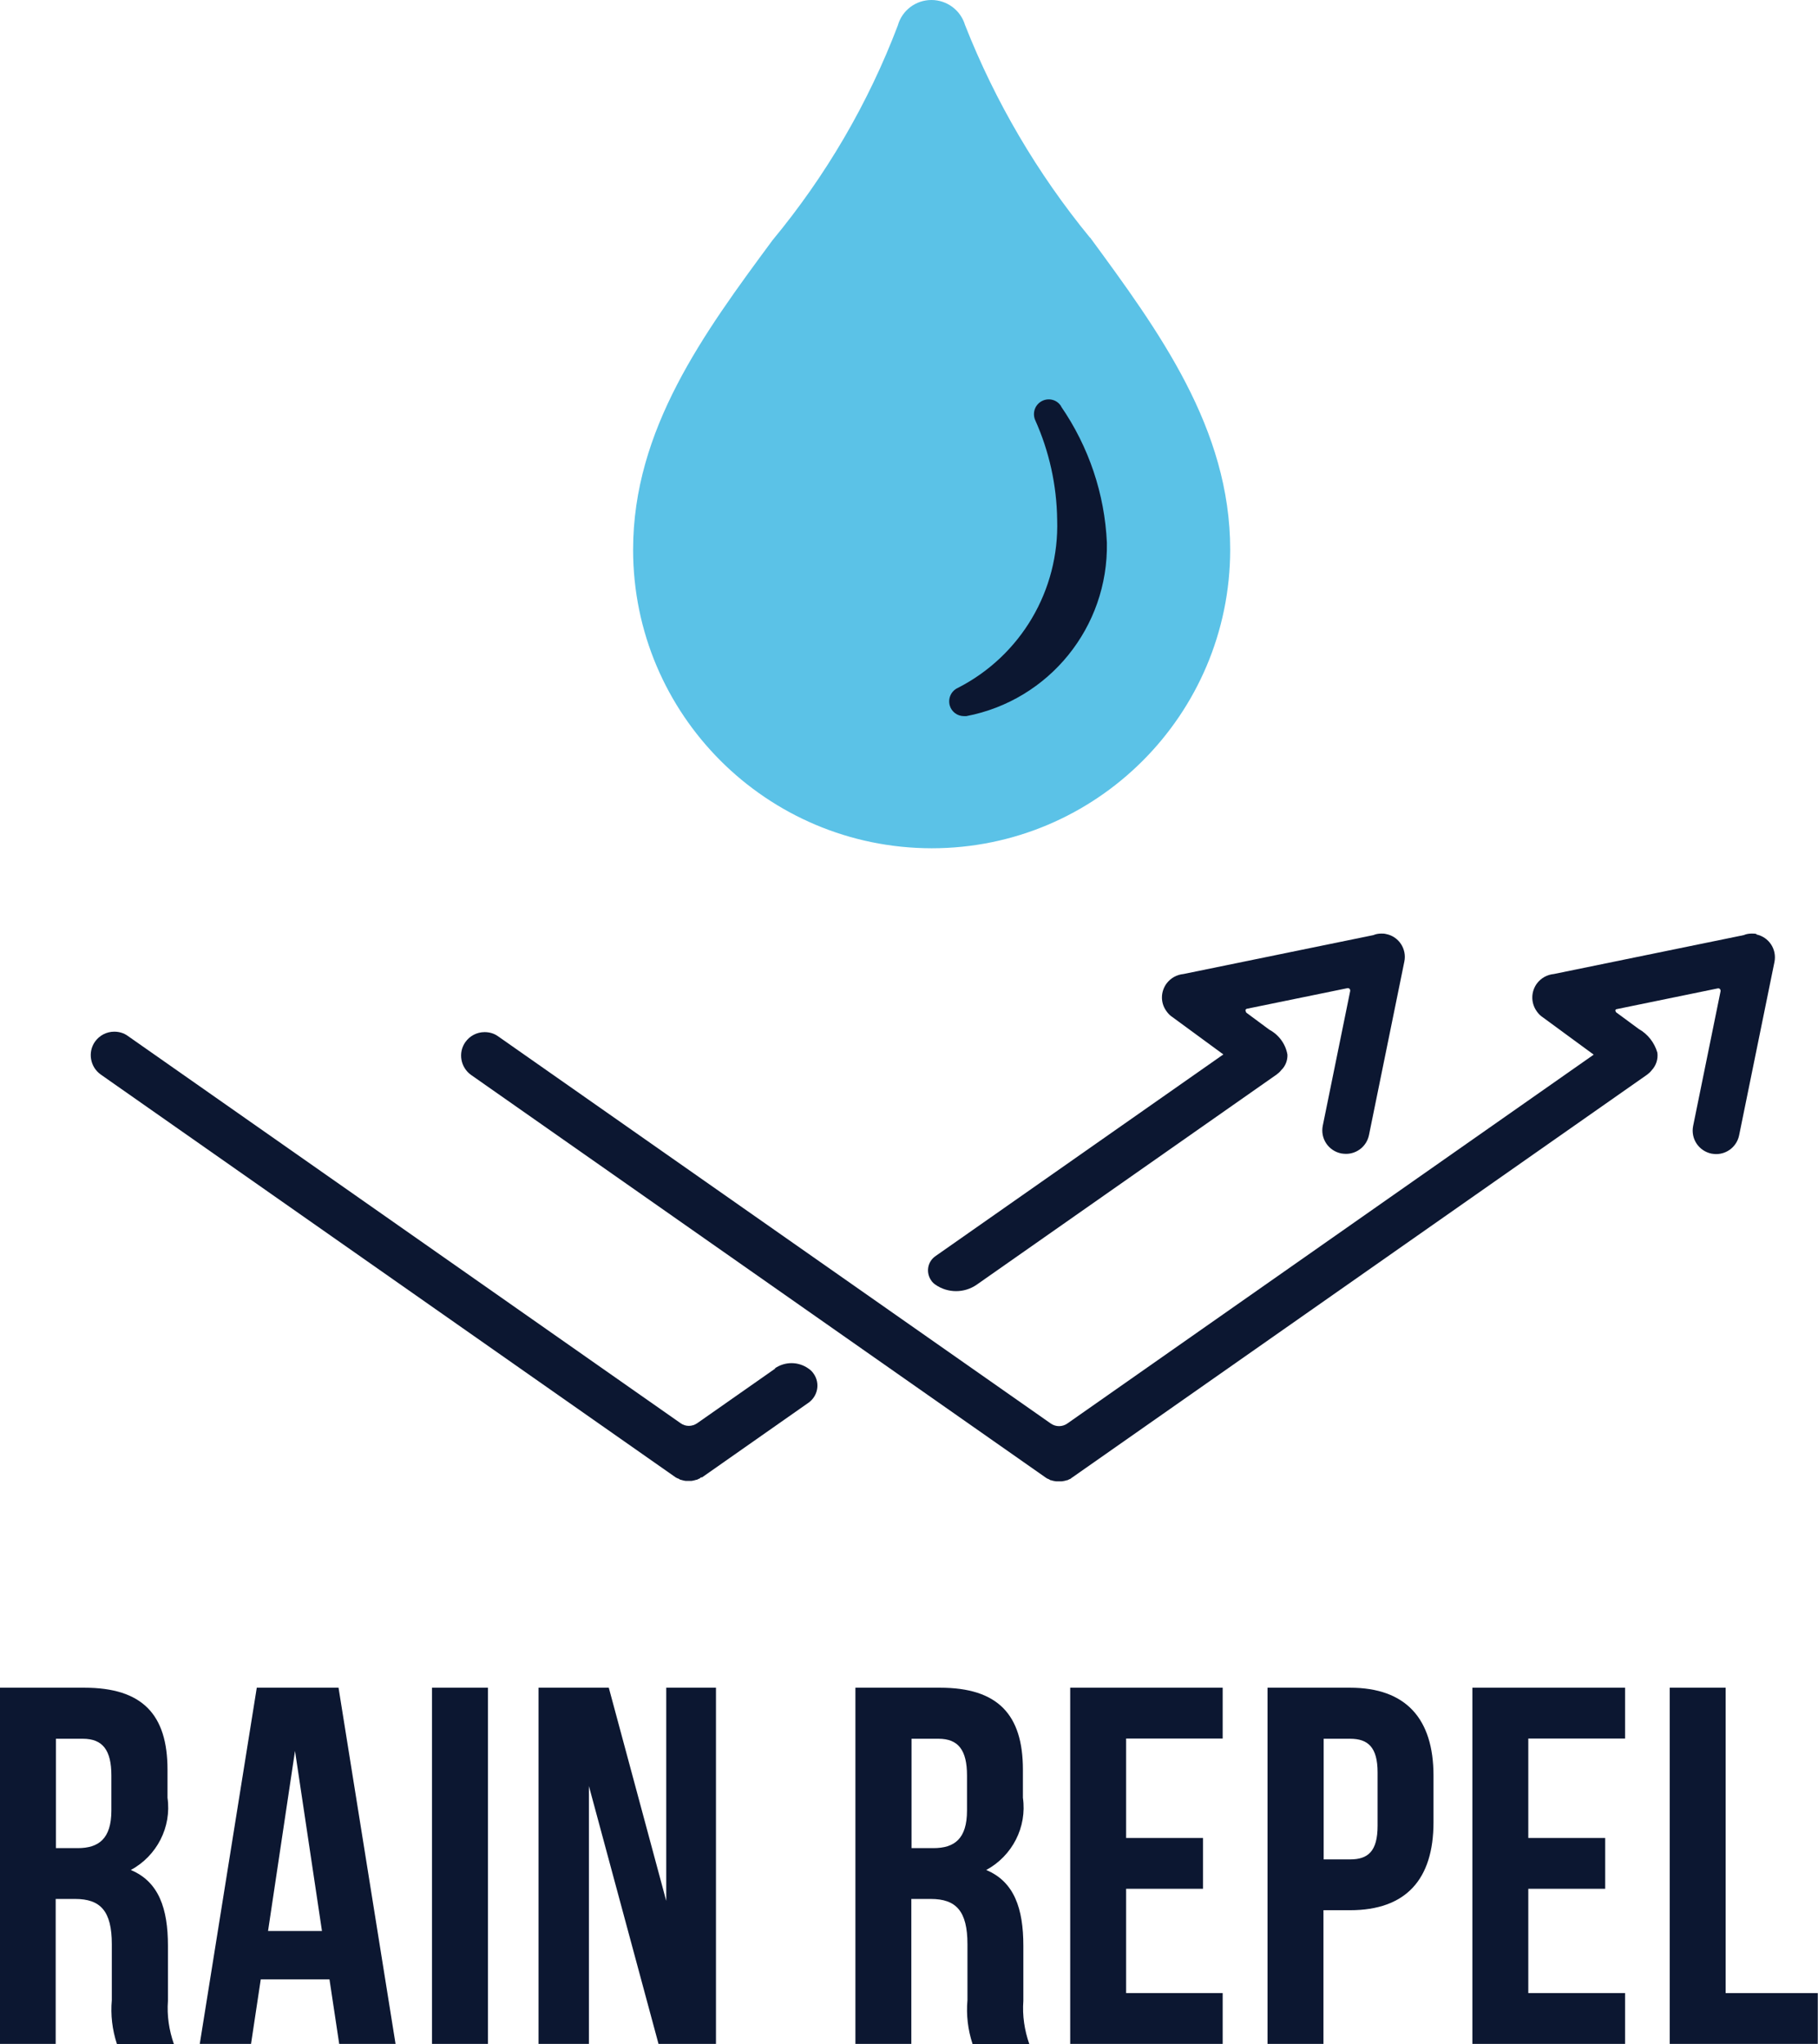
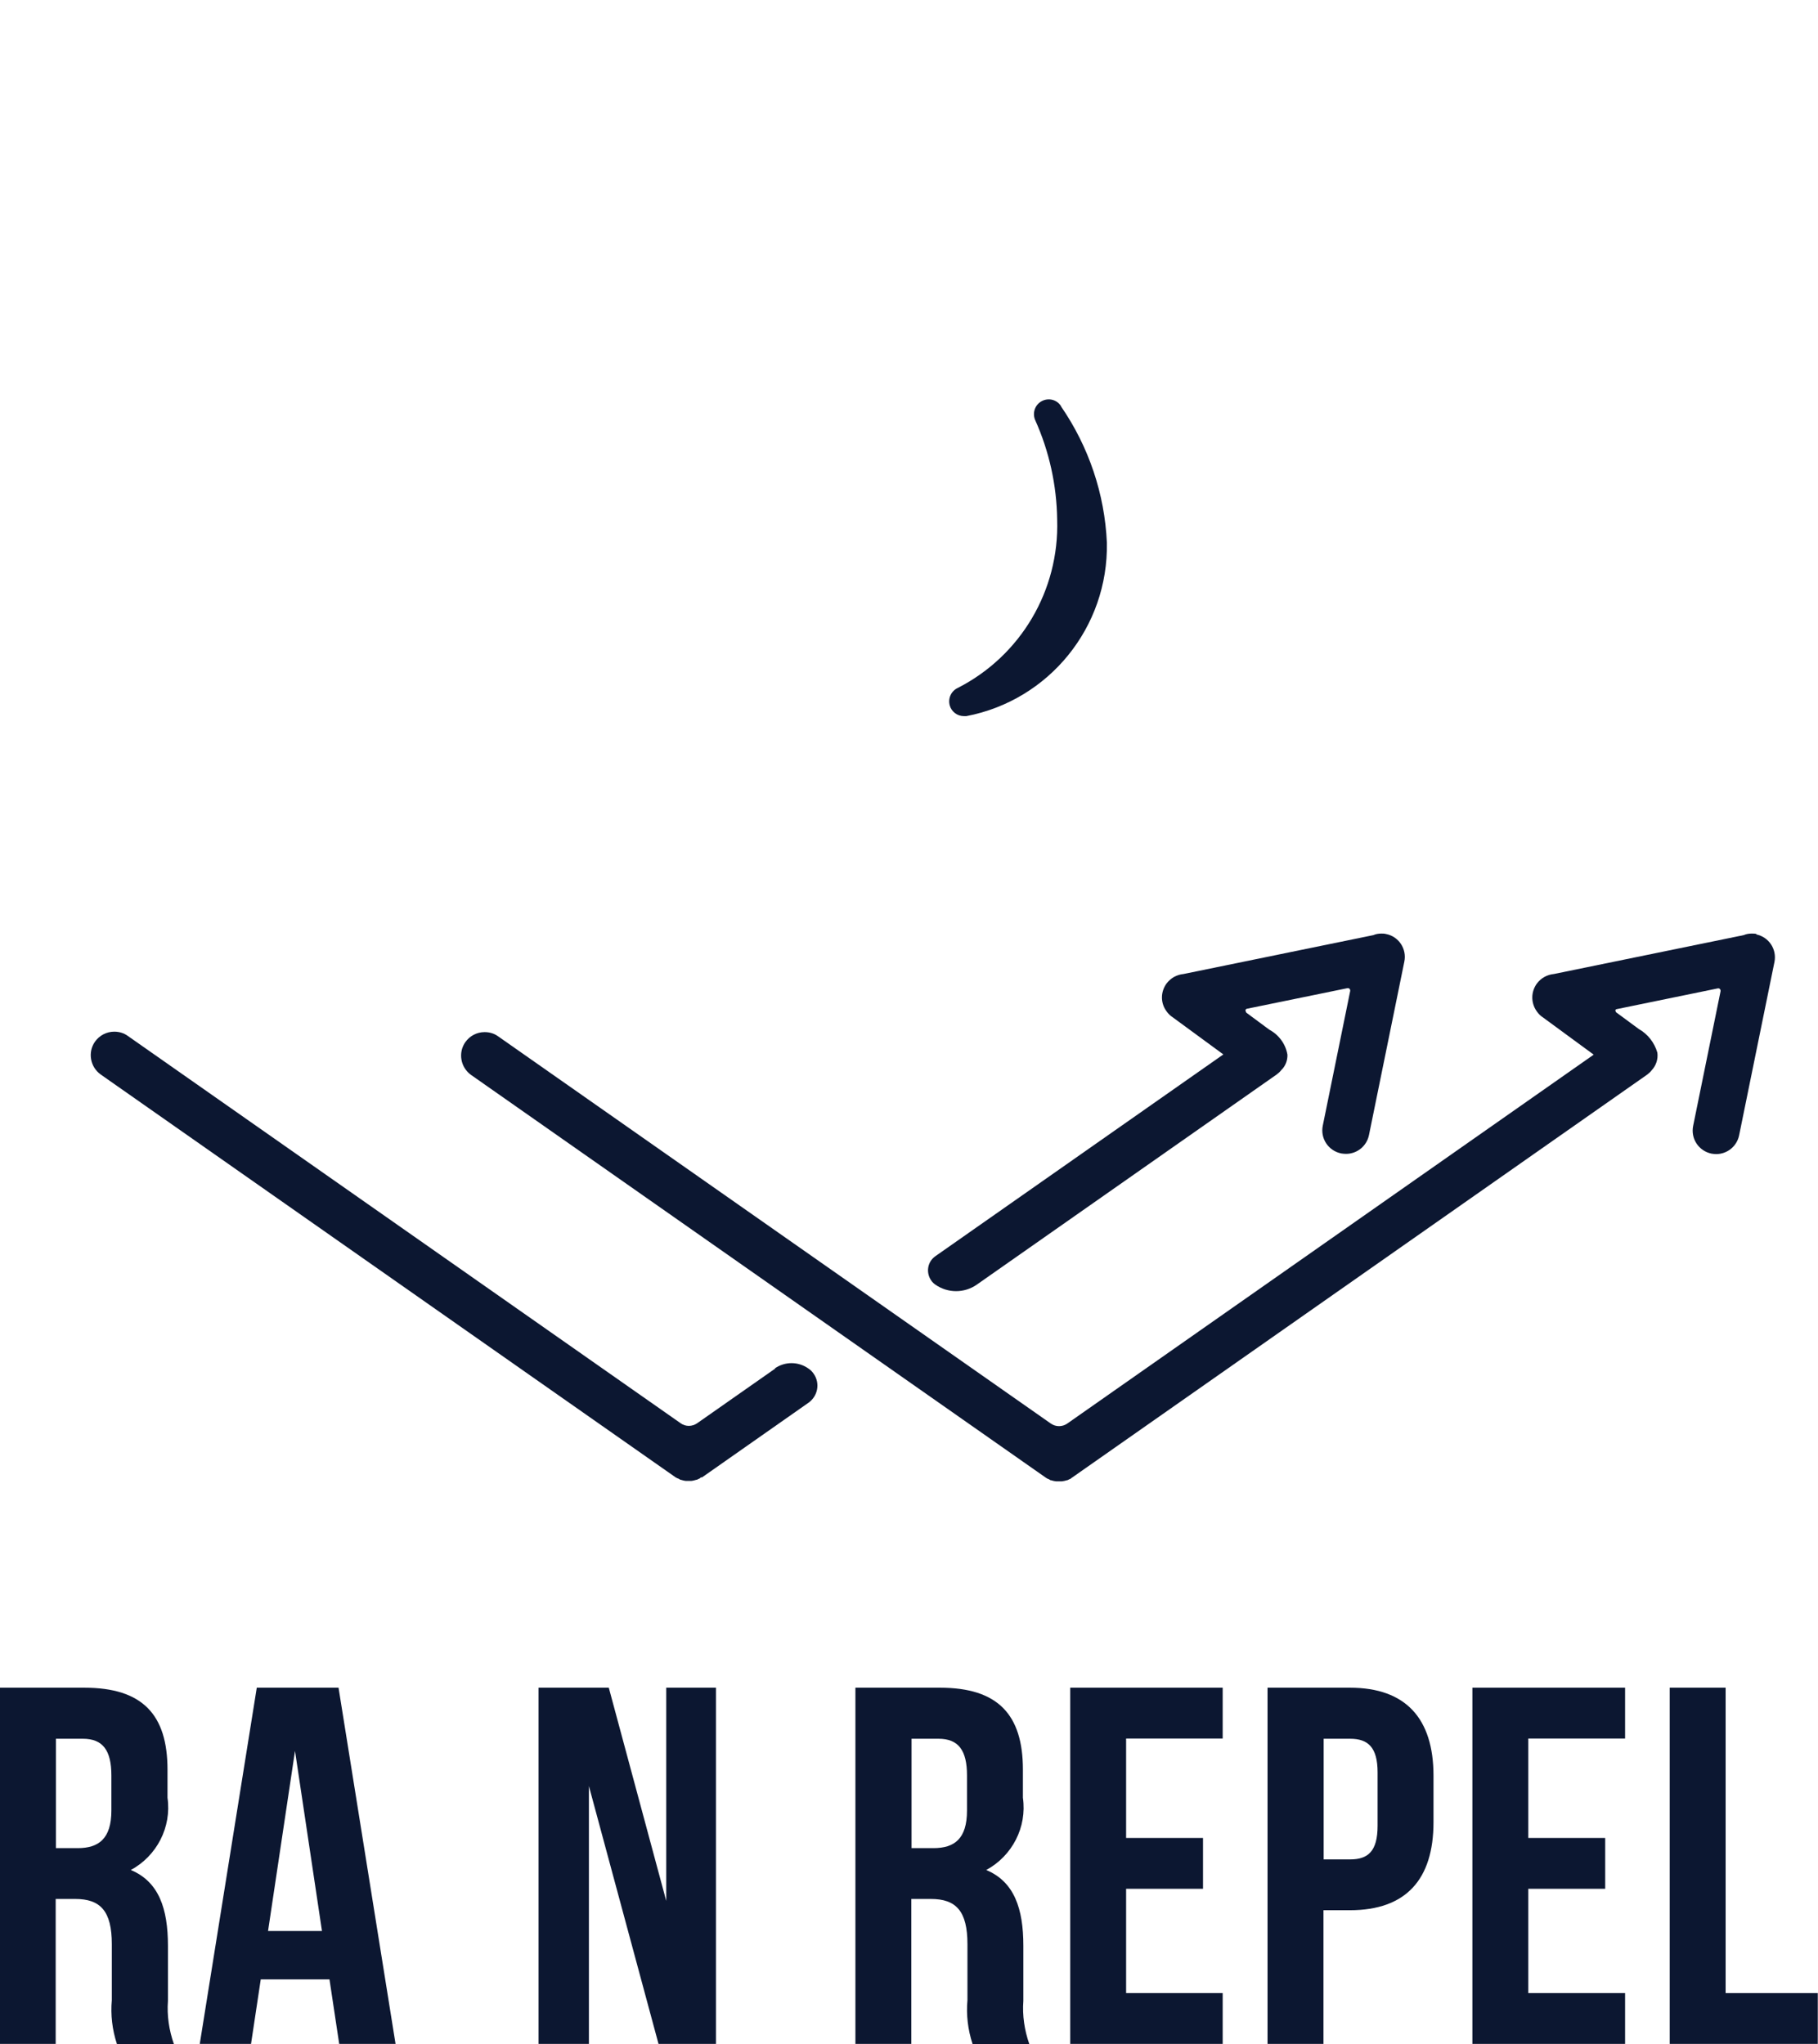
<svg xmlns="http://www.w3.org/2000/svg" id="Layer_2" viewBox="0 0 82.27 92.51">
  <g id="Layer_1-2">
    <g id="Group_1648">
      <path id="Path_1178" d="m79.49,42.27c-.07-.02-.14-.02-.22-.02h0c-.12,0-.25.02-.36.07l-8.59,1.76c-.31.03-.58.18-.77.43-.27.37-.28.86-.02,1.24h0l.02.03c.08.11.17.2.28.27l2.29,1.68-23.83,16.7c-.22.15-.51.15-.73,0l-25.02-17.53c-.18-.13-.39-.19-.61-.19-.35,0-.67.17-.87.45-.34.48-.22,1.15.26,1.49l26,18.22h0l.03.02.07.04h.02s.1.06.1.06h.02l.11.03h0s.08.01.12.02h.02s.08,0,.11,0h0s.08,0,.11,0h.02s.08-.01.12-.02h0s.07-.02.11-.03h.02s.07-.03.1-.05h.02s.08-.06.08-.06l.03-.02h0l26-18.22c.08-.06.15-.12.21-.2.2-.21.3-.51.26-.8-.13-.45-.43-.84-.84-1.07l-1.03-.76s-.05-.08-.02-.11c.01-.02.03-.03.05-.03l4.58-.94c.06-.01.11.03.12.09,0,.01,0,.03,0,.04l-1.24,6.09c-.12.58.25,1.14.83,1.26.07.01.14.02.21.02.51,0,.94-.36,1.04-.85l1.6-7.85c.11-.57-.25-1.12-.82-1.24Z" style="fill:#0c1731;" />
      <path id="Path_1179" d="m35.09,61.93l-3.54,2.48c-.23.16-.53.16-.75,0L5.78,46.88c-.18-.13-.39-.19-.61-.19-.35,0-.67.17-.87.45-.34.48-.22,1.15.26,1.49l26,18.22h0l.03.02.08.04h.02s.07.04.1.06h.02l.11.03h0s.08.02.11.02h.02s.08,0,.11,0h0s.08,0,.11,0h.02s.08-.01.11-.02h0s.07-.02.11-.03h.02s.07-.03.1-.05h.02s.07-.06.07-.06h.05s0,0,0,0l4.82-3.38c.42-.3.53-.88.23-1.31-.06-.09-.14-.17-.23-.23h0c-.46-.33-1.07-.33-1.53-.01Z" style="fill:#0c1731;" />
      <path id="Path_1180" d="m52.77,45.74l.02.03c.08.11.17.2.28.27l2.29,1.68-13.03,9.13c-.36.25-.44.74-.19,1.1.05.08.12.14.19.19h0c.56.39,1.31.39,1.87,0l13.57-9.51c.08-.06.15-.12.21-.2.19-.18.29-.44.28-.7-.08-.48-.39-.9-.82-1.13l-1.04-.77s-.06-.1-.03-.14c.02-.02.04-.04.07-.04l4.54-.93c.06-.01.11.03.12.09,0,.01,0,.03,0,.04l-1.24,6.09c-.12.58.25,1.14.83,1.26.07.01.14.02.22.02.51,0,.94-.36,1.04-.85l1.6-7.85c.12-.57-.25-1.14-.83-1.25,0,0,0,0,0,0-.07-.02-.14-.02-.21-.02-.12,0-.25.02-.36.07l-8.59,1.76c-.31.03-.58.18-.77.43-.27.37-.28.86-.02,1.23h0Z" style="fill:#0c1731;" />
      <g id="Group_1646">
-         <path id="Path_1181" d="m49.32,10.75c-2.37-2.89-4.28-6.14-5.65-9.62-.2-.67-.82-1.13-1.52-1.13h0c-.71,0-1.33.47-1.52,1.15-1.34,3.53-3.26,6.81-5.67,9.72-3.11,4.21-6.31,8.56-6.31,14.01,0,7.46,6.05,13.5,13.51,13.51,7.46,0,13.5-6.05,13.51-13.51,0-5.49-3.22-9.88-6.34-14.13Z" style="fill:#5bc2e7;" />
        <path id="Path_1182" d="m48.02,18.39c-.18-.3-.56-.4-.87-.24-.31.16-.44.53-.31.85.64,1.42.98,2.96,1,4.52.1,3.19-1.64,6.15-4.49,7.61-.31.14-.46.48-.37.8.08.28.34.48.64.48.04,0,.07,0,.11,0,3.75-.72,6.43-4.03,6.36-7.85-.1-2.21-.82-4.34-2.07-6.16Z" style="fill:#0c1731;" />
      </g>
      <g id="Group_1647">
        <path id="Path_1183" d="m5.29,92.5c-.21-.64-.29-1.31-.23-1.98v-2.53c0-1.5-.51-2.05-1.66-2.05h-.88v6.56H0v-16.12h3.82c2.63,0,3.76,1.22,3.76,3.71v1.27c.19,1.33-.48,2.63-1.66,3.27,1.27.53,1.68,1.75,1.68,3.43v2.49c-.05.67.05,1.33.27,1.96h-2.59Zm-2.76-13.81v4.95h.99c.94,0,1.52-.42,1.52-1.7v-1.59c0-1.14-.39-1.66-1.29-1.66h-1.22Z" style="fill:#0c1731;" />
        <path id="Path_1184" d="m17.91,92.5h-2.56l-.44-2.92h-3.11l-.44,2.92h-2.32l2.58-16.12h3.7l2.58,16.12Zm-5.78-5.11h2.44l-1.22-8.15-1.22,8.15Z" style="fill:#0c1731;" />
-         <path id="Path_1185" d="m19.55,76.38h2.53v16.12h-2.53v-16.12Z" style="fill:#0c1731;" />
        <path id="Path_1186" d="m26.65,80.83v11.67h-2.28v-16.12h3.18l2.6,9.65v-9.65h2.25v16.12h-2.6l-3.15-11.67Z" style="fill:#0c1731;" />
        <path id="Path_1187" d="m44.01,92.5c-.21-.64-.29-1.31-.23-1.98v-2.53c0-1.5-.51-2.05-1.66-2.05h-.88v6.56h-2.53v-16.12h3.83c2.62,0,3.75,1.22,3.75,3.71v1.27c.19,1.33-.48,2.63-1.66,3.27,1.27.53,1.68,1.75,1.68,3.43v2.49c-.05.67.05,1.33.27,1.96h-2.58Zm-2.76-13.81v4.95h.99c.95,0,1.52-.42,1.52-1.7v-1.59c0-1.14-.39-1.66-1.29-1.66h-1.22Z" style="fill:#0c1731;" />
        <path id="Path_1188" d="m50.96,83.18h3.48v2.3h-3.48v4.72h4.37v2.3h-6.9v-16.12h6.9v2.3h-4.37v4.49Z" style="fill:#0c1731;" />
        <path id="Path_1189" d="m64.87,80.37v2.1c0,2.58-1.24,3.98-3.78,3.98h-1.2v6.05h-2.53v-16.12h3.73c2.53,0,3.78,1.4,3.78,3.98Zm-4.97-1.68v5.46h1.2c.81,0,1.24-.37,1.24-1.52v-2.42c0-1.14-.44-1.52-1.24-1.52h-1.2Z" style="fill:#0c1731;" />
        <path id="Path_1190" d="m69.16,83.18h3.48v2.3h-3.48v4.72h4.38v2.3h-6.91v-16.12h6.91v2.3h-4.38v4.49Z" style="fill:#0c1731;" />
        <path id="Path_1191" d="m75.56,76.38h2.53v13.82h4.17v2.3h-6.7v-16.12Z" style="fill:#0c1731;" />
      </g>
    </g>
  </g>
</svg>